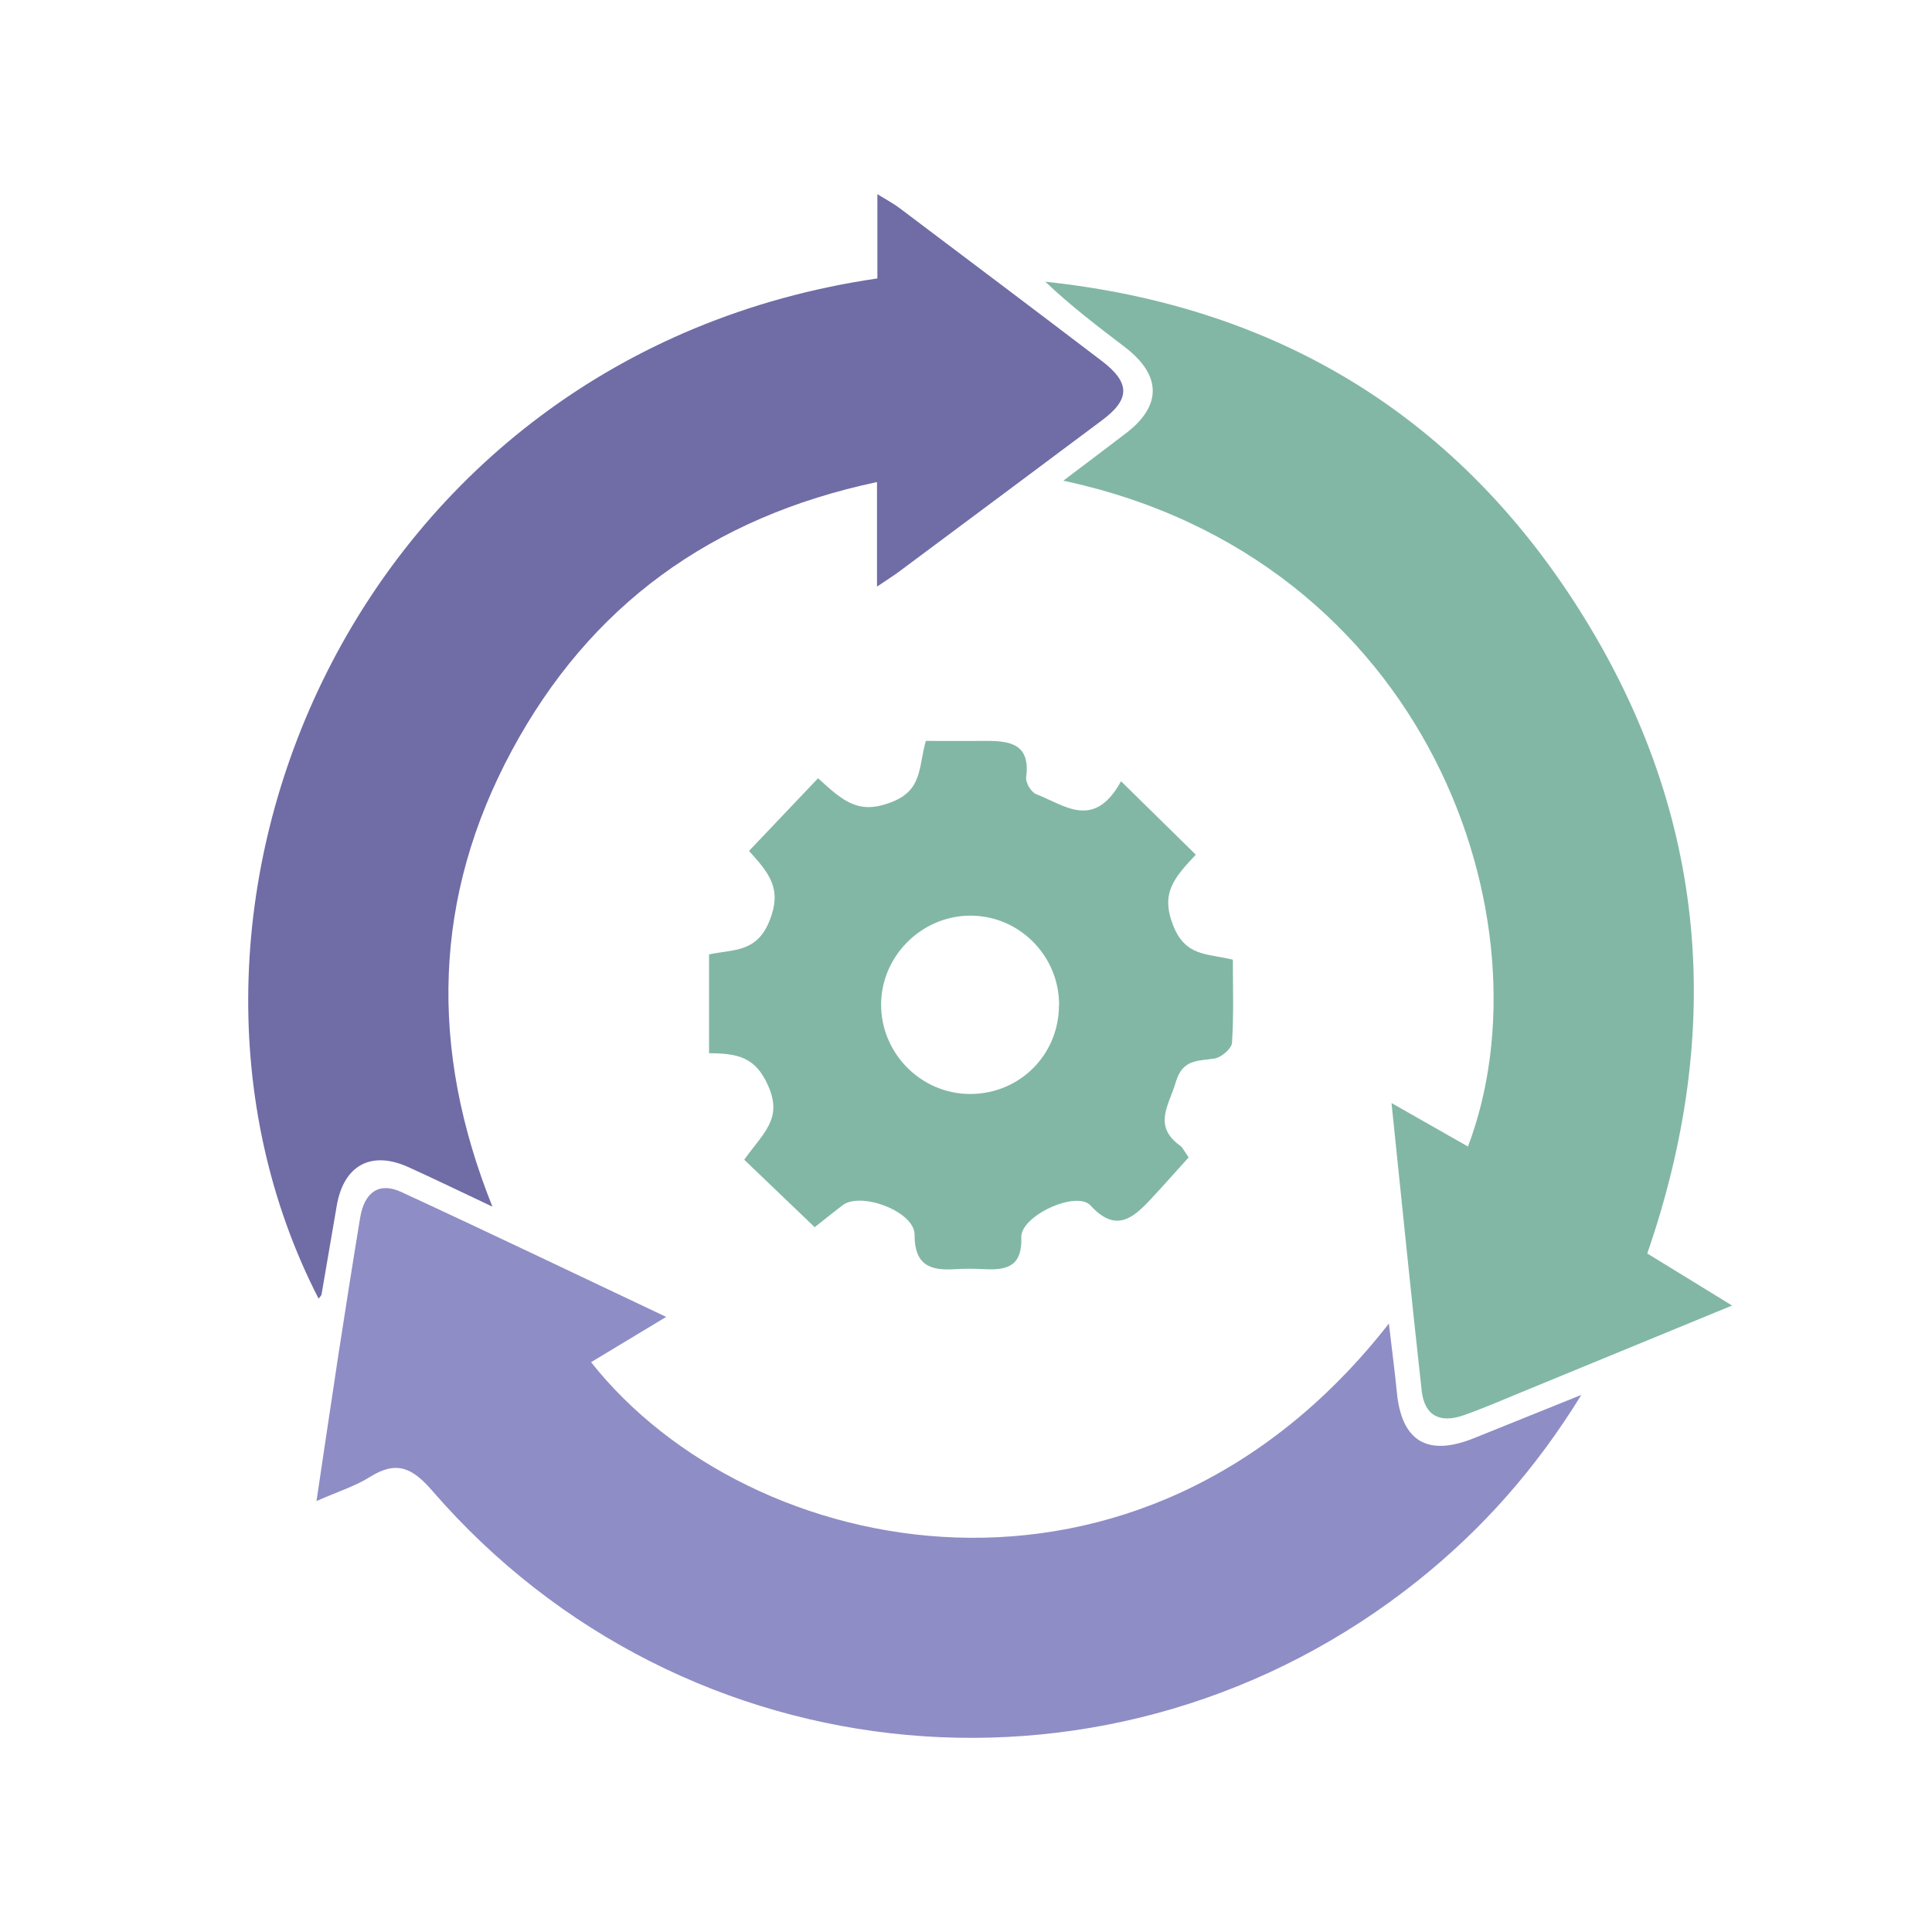
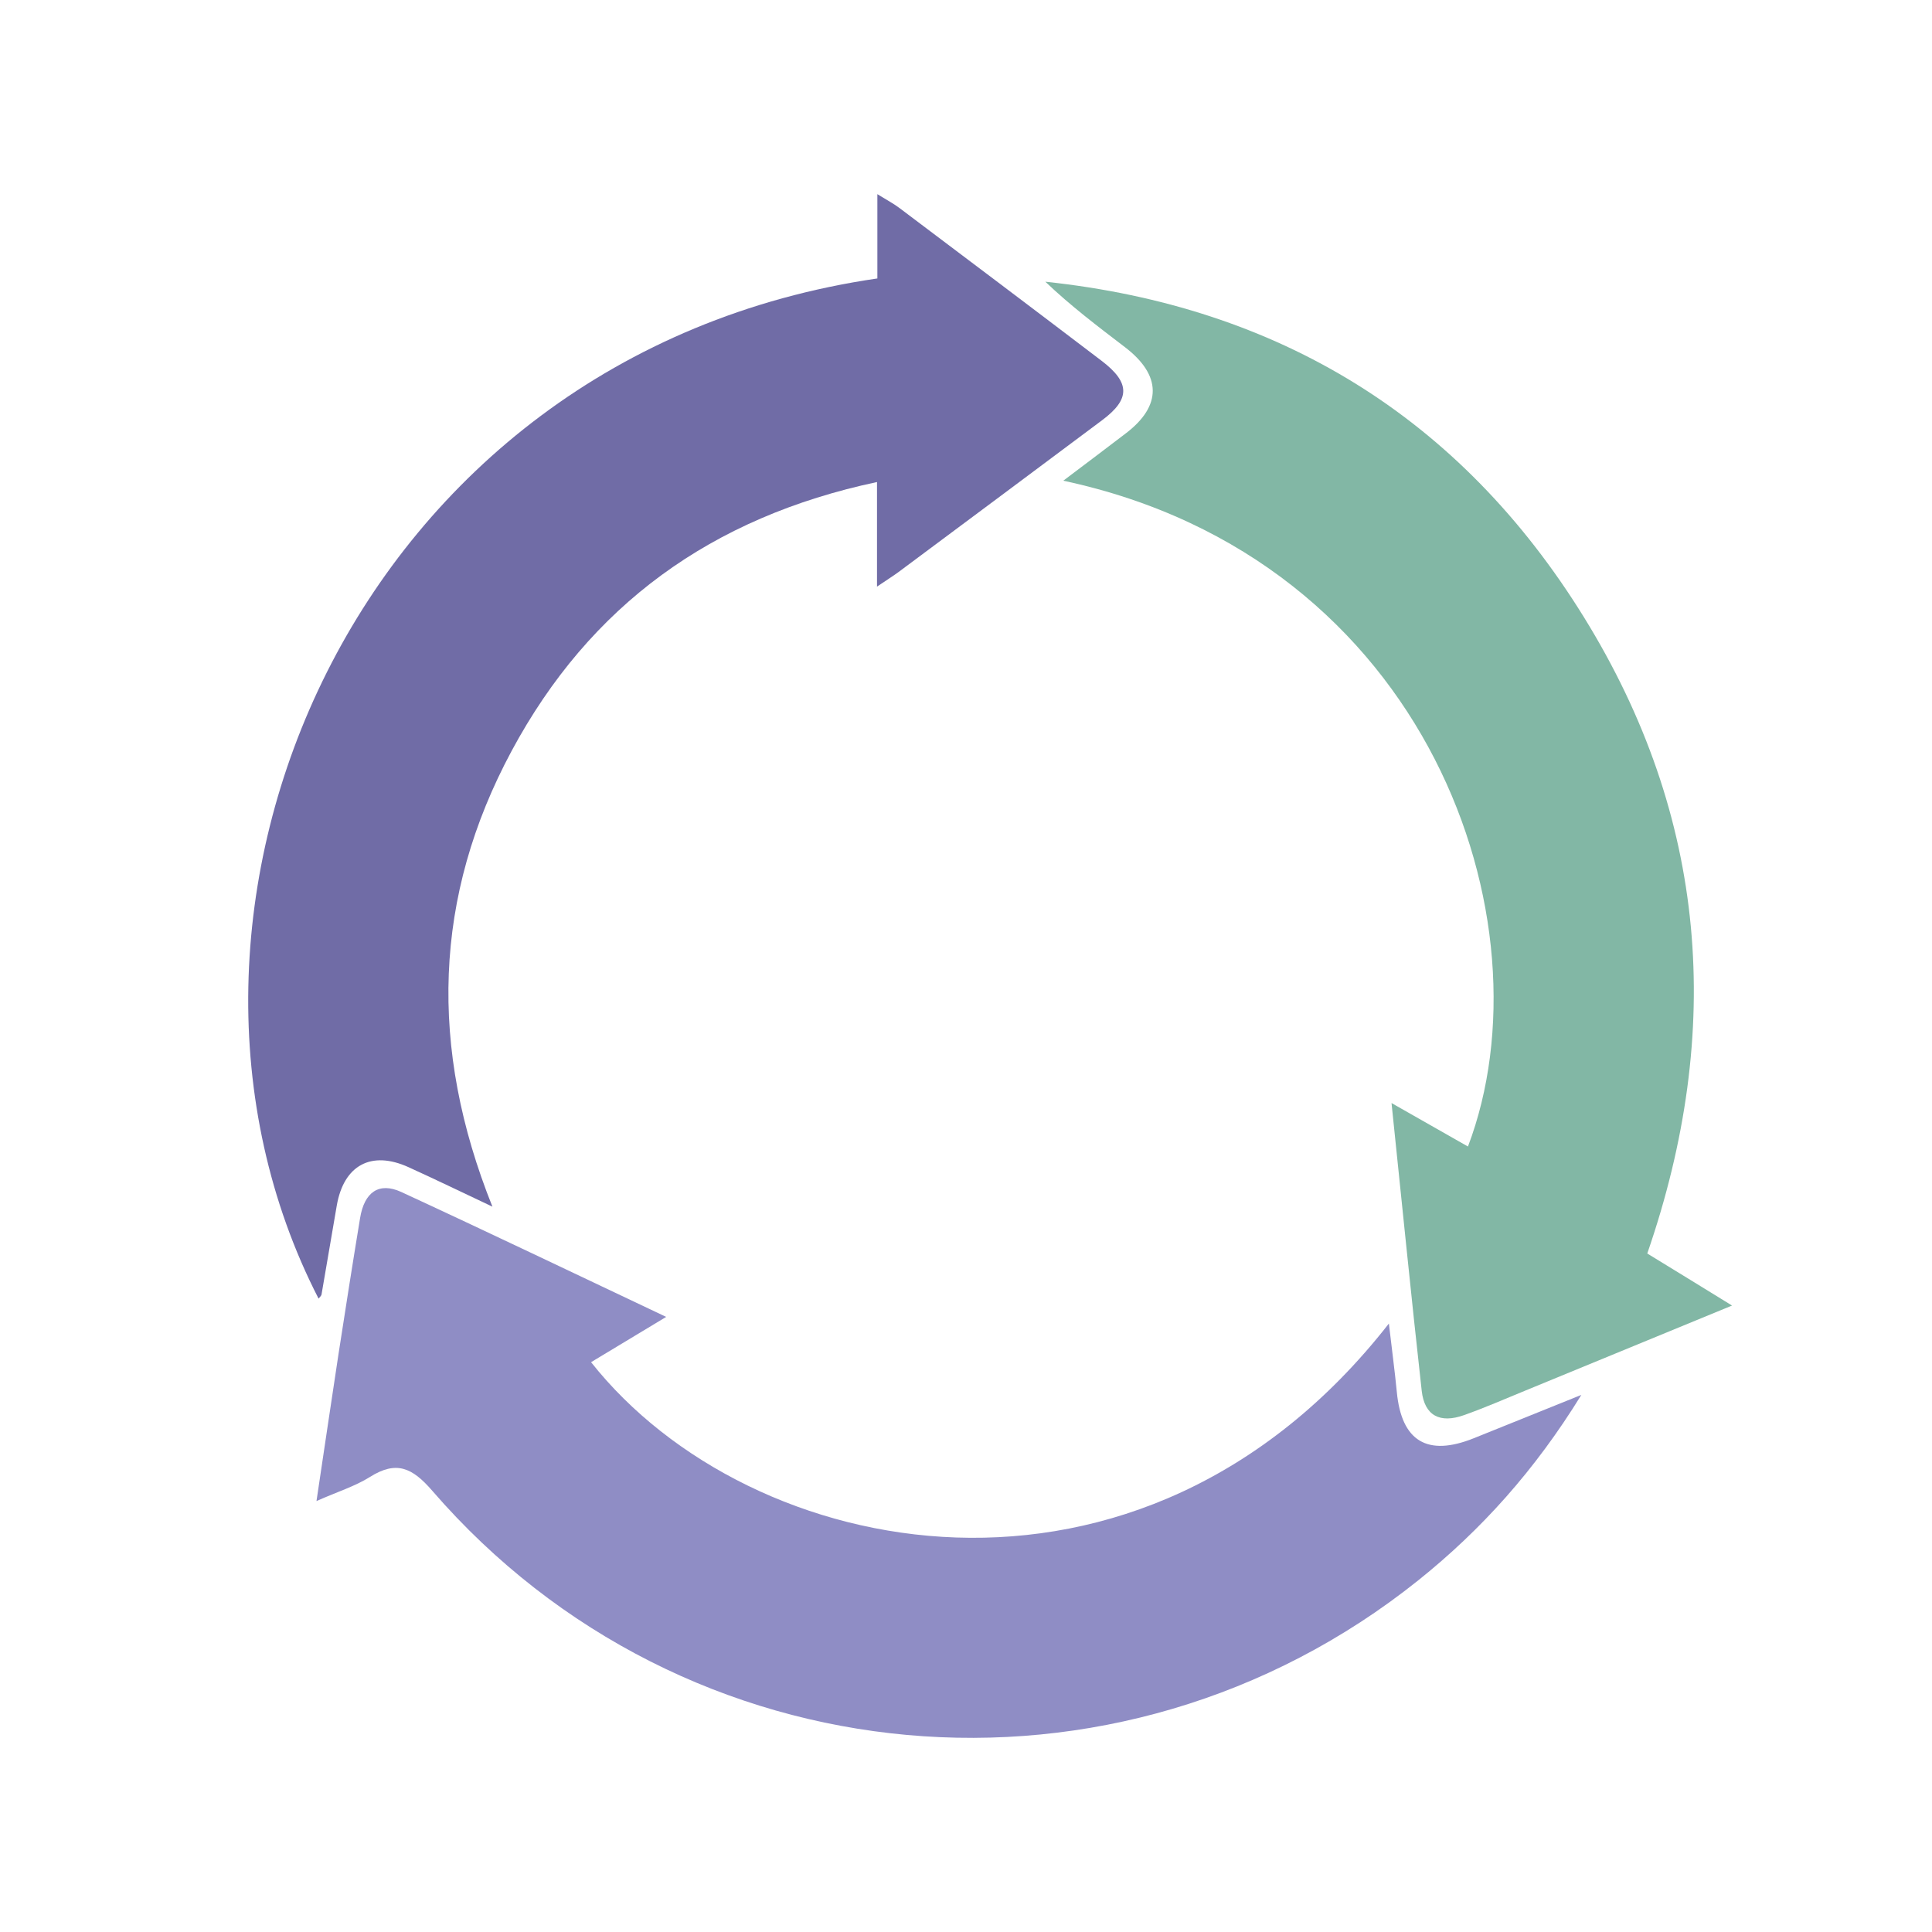
<svg xmlns="http://www.w3.org/2000/svg" id="a" viewBox="0 0 160 160">
  <defs>
    <style>.b{fill:#8f8dc5;}.c{fill:#706ca6;}.d{fill:#82b7a5;}</style>
  </defs>
  <path class="b" d="M115.02,109.6c.25,2.17,.49,3.93,.66,5.69,.39,4.07,2.53,5.36,6.37,3.82,2.78-1.12,5.56-2.24,8.91-3.59-3.85,6.25-8.28,11.17-13.51,15.36-24.91,19.92-60.78,16.69-81.65-7.42-1.65-1.91-2.97-2.53-5.17-1.14-1.23,.77-2.66,1.21-4.42,1.99,.64-4.28,1.22-8.21,1.82-12.15,.58-3.76,1.17-7.52,1.79-11.28,.35-2.15,1.56-3.01,3.4-2.17,7.23,3.34,14.42,6.79,21.95,10.35l-6.22,3.75c13.14,16.62,45.48,23.17,66.08-3.21Z" />
  <path class="c" d="M26.38,107.54C9.93,75.52,29.25,29.39,72.66,23.06v-6.98c.84,.52,1.36,.79,1.82,1.14,5.59,4.21,11.18,8.42,16.75,12.66,2.39,1.82,2.38,3.18,.03,4.93-5.6,4.19-11.22,8.37-16.83,12.55-.47,.35-.98,.66-1.8,1.22v-8.66c-13.72,2.91-23.78,10.22-30.25,22.25-6.49,12.07-6.88,24.6-1.6,37.76-2.65-1.25-4.79-2.29-6.95-3.27-3.08-1.4-5.36-.17-5.94,3.18-.43,2.45-.83,4.9-1.26,7.35-.02,.13-.16,.24-.25,.36Z" />
-   <path class="d" d="M88.07,39.8c1.95-1.47,3.55-2.68,5.15-3.9,3.02-2.29,2.99-4.83-.07-7.16-2.25-1.72-4.51-3.43-6.58-5.41,19.35,2.05,34.37,11.25,44.59,27.76,10.25,16.56,11.64,34.24,5.26,52.72,2.27,1.39,4.51,2.76,7.02,4.31-5.92,2.44-11.56,4.76-17.21,7.08-1.65,.68-3.29,1.39-4.97,1.99-2.01,.72-3.29,.05-3.52-2.01-.87-7.79-1.64-15.6-2.5-23.83,2.28,1.3,4.3,2.44,6.33,3.6,7.04-18.55-3.24-48.68-33.51-55.14Z" />
-   <path class="d" d="M61.64,96.03c1.62-2.25,3.16-3.38,2-6.06-1.07-2.47-2.56-2.72-4.92-2.75v-8.18c2.06-.44,3.97-.13,5.03-2.84,1.01-2.57,0-3.84-1.72-5.73l5.72-6.02c2.1,1.93,3.34,2.99,5.95,2.03,2.71-.99,2.34-2.85,2.97-5.12,1.56,0,3.24,.01,4.92,0,2.04-.02,3.77,.24,3.39,3.02-.06,.43,.42,1.23,.83,1.39,2.31,.87,4.77,3.04,7.03-1.07l6.19,6.08c-1.85,1.97-2.9,3.2-1.89,5.82,1.03,2.66,2.84,2.34,4.96,2.88,0,2.28,.08,4.59-.07,6.88-.03,.48-.88,1.21-1.44,1.3-1.38,.22-2.65,.04-3.21,1.94-.55,1.89-1.94,3.62,.34,5.27,.24,.17,.36,.49,.72,.98-1.06,1.17-2.12,2.37-3.21,3.54-1.49,1.59-2.89,2.66-4.92,.44-1.16-1.27-5.79,.86-5.73,2.63,.08,2.34-1.1,2.74-2.97,2.65-.85-.04-1.71-.06-2.55,0-2.06,.13-3.33-.36-3.32-2.87,0-1.91-4.46-3.59-5.97-2.42-.61,.47-1.22,.95-2.3,1.81l-5.82-5.57Zm26.07-12.82c0-4.1-3.36-7.43-7.43-7.38-3.98,.05-7.27,3.34-7.31,7.3-.04,4.08,3.29,7.46,7.36,7.47,4.13,0,7.38-3.26,7.37-7.39Z" />
+   <path class="d" d="M88.07,39.8c1.95-1.47,3.55-2.68,5.15-3.9,3.02-2.29,2.99-4.83-.07-7.16-2.25-1.72-4.51-3.43-6.58-5.41,19.35,2.05,34.37,11.25,44.59,27.76,10.25,16.56,11.64,34.24,5.26,52.72,2.27,1.39,4.51,2.76,7.02,4.31-5.92,2.44-11.56,4.76-17.21,7.08-1.65,.68-3.29,1.39-4.97,1.99-2.01,.72-3.29,.05-3.52-2.01-.87-7.79-1.64-15.6-2.5-23.83,2.28,1.3,4.3,2.44,6.33,3.6,7.04-18.55-3.24-48.68-33.51-55.14" />
</svg>